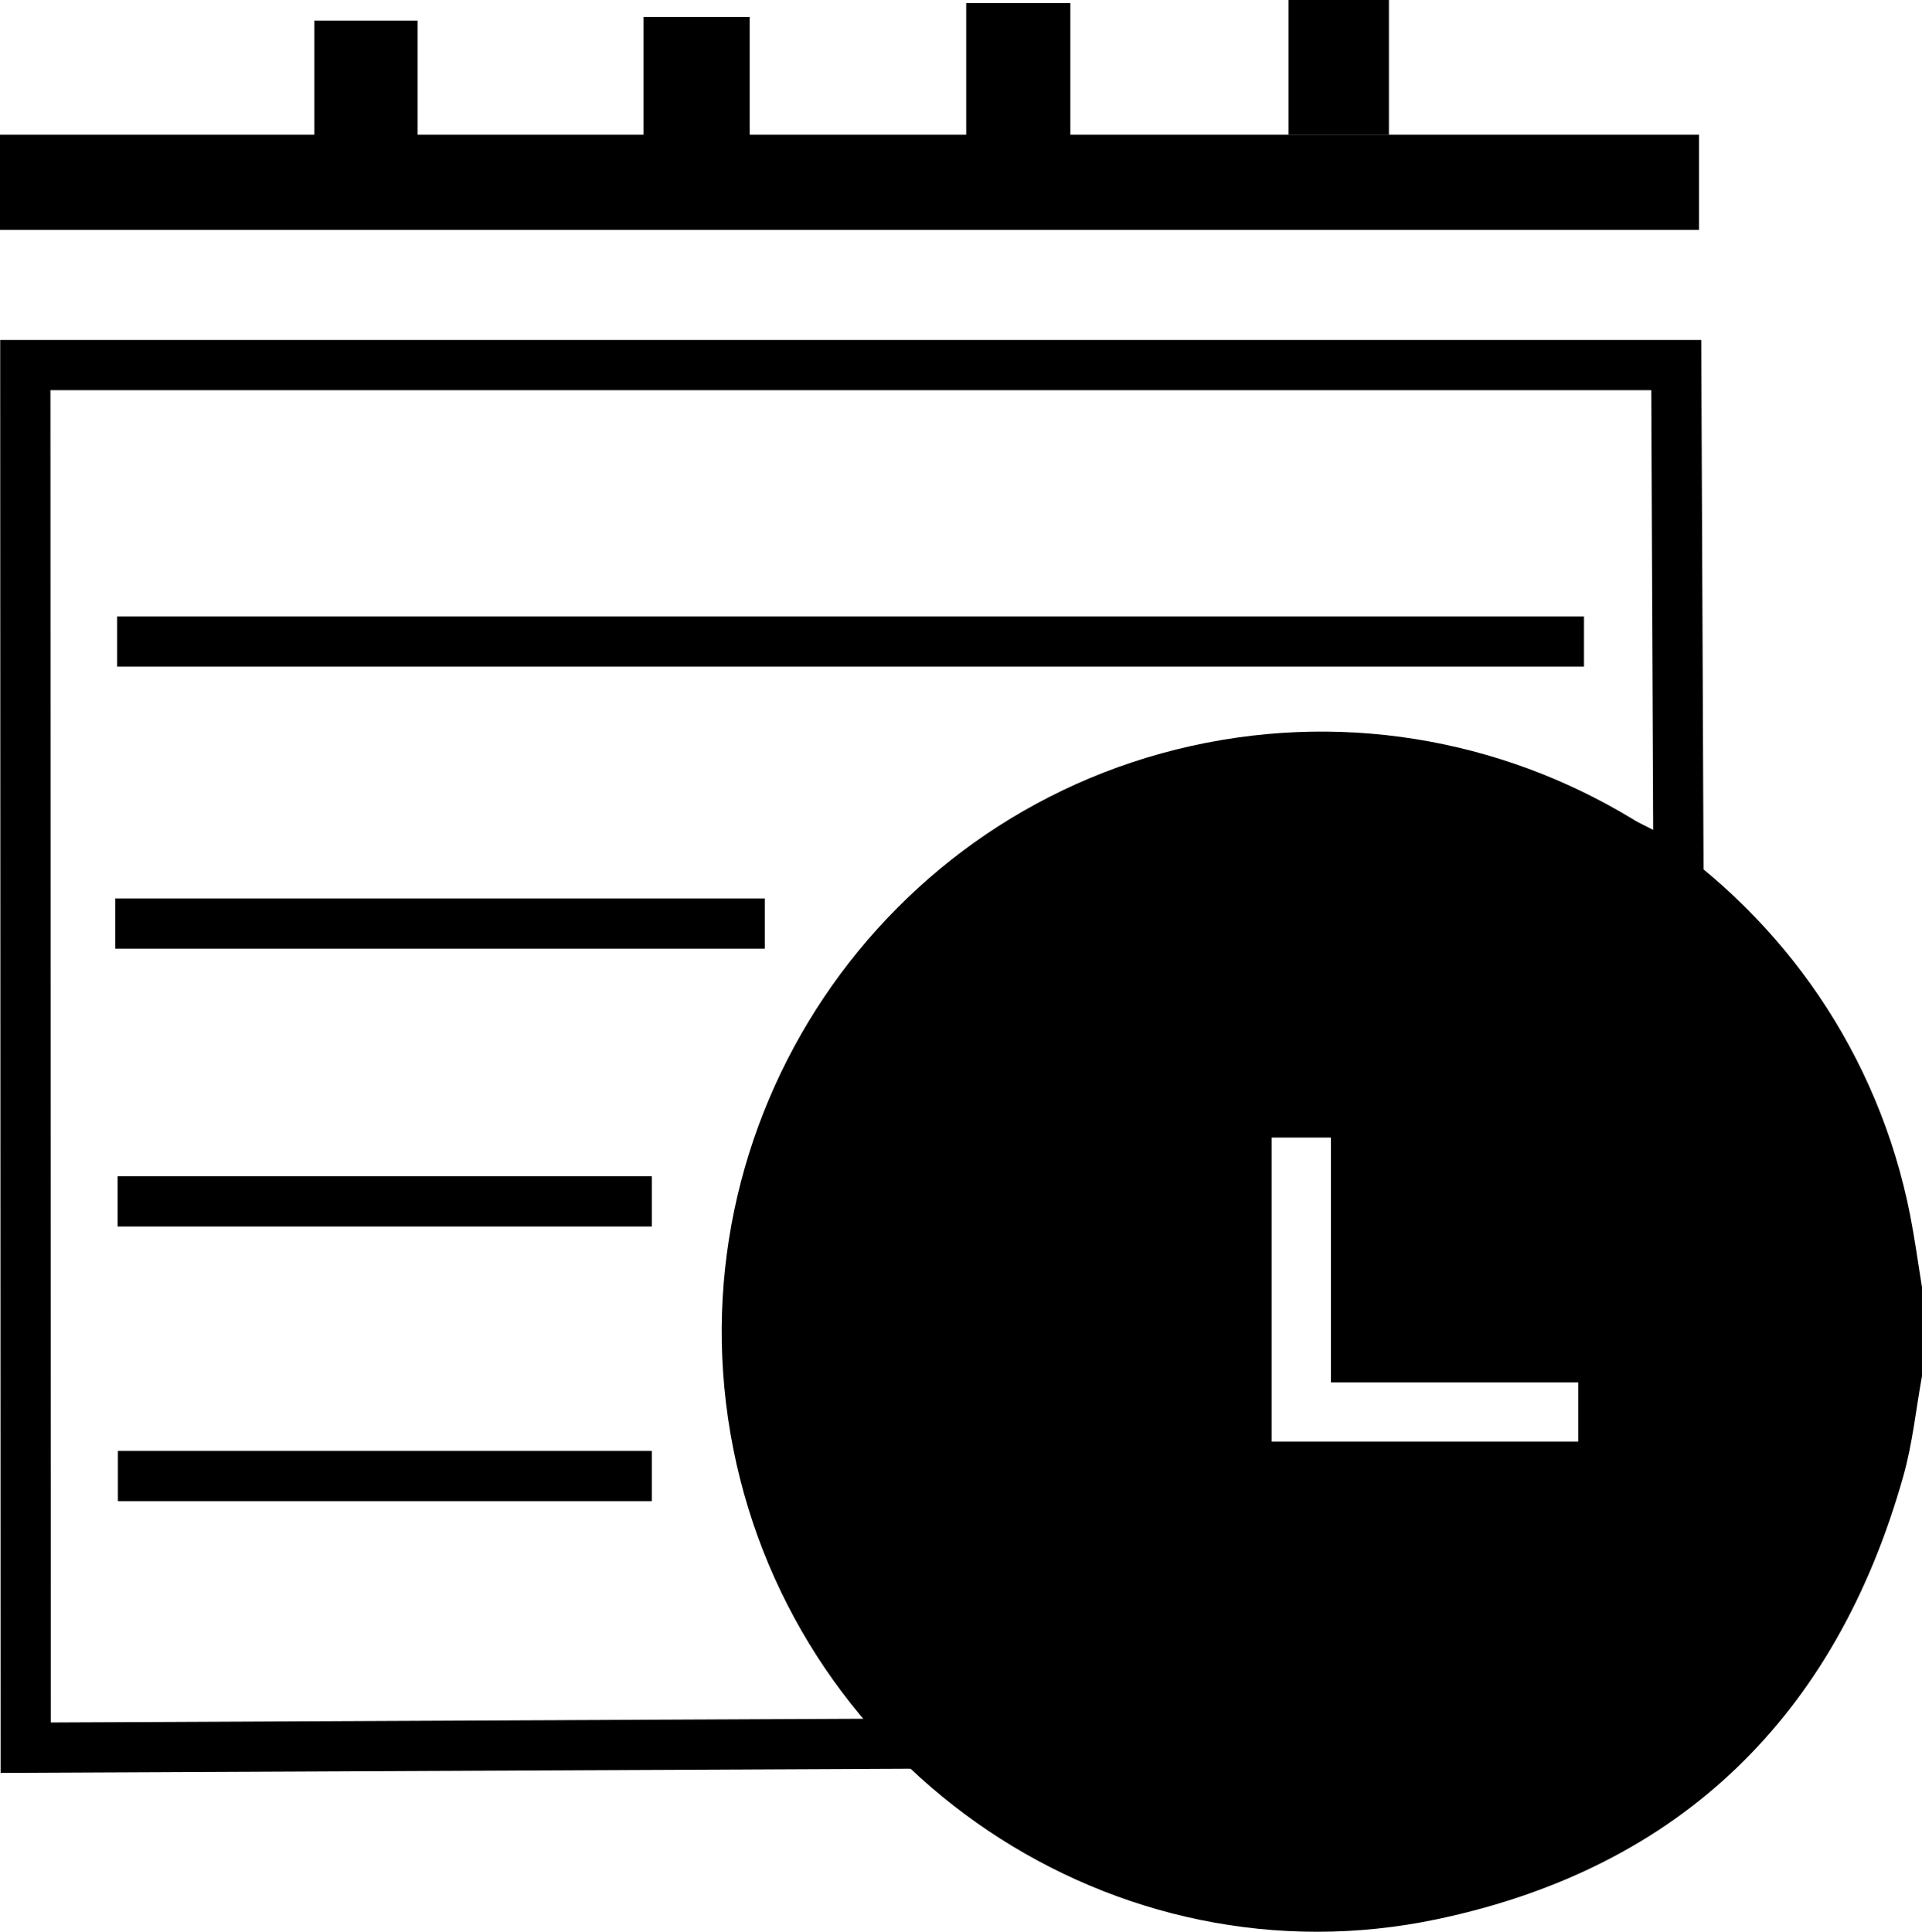
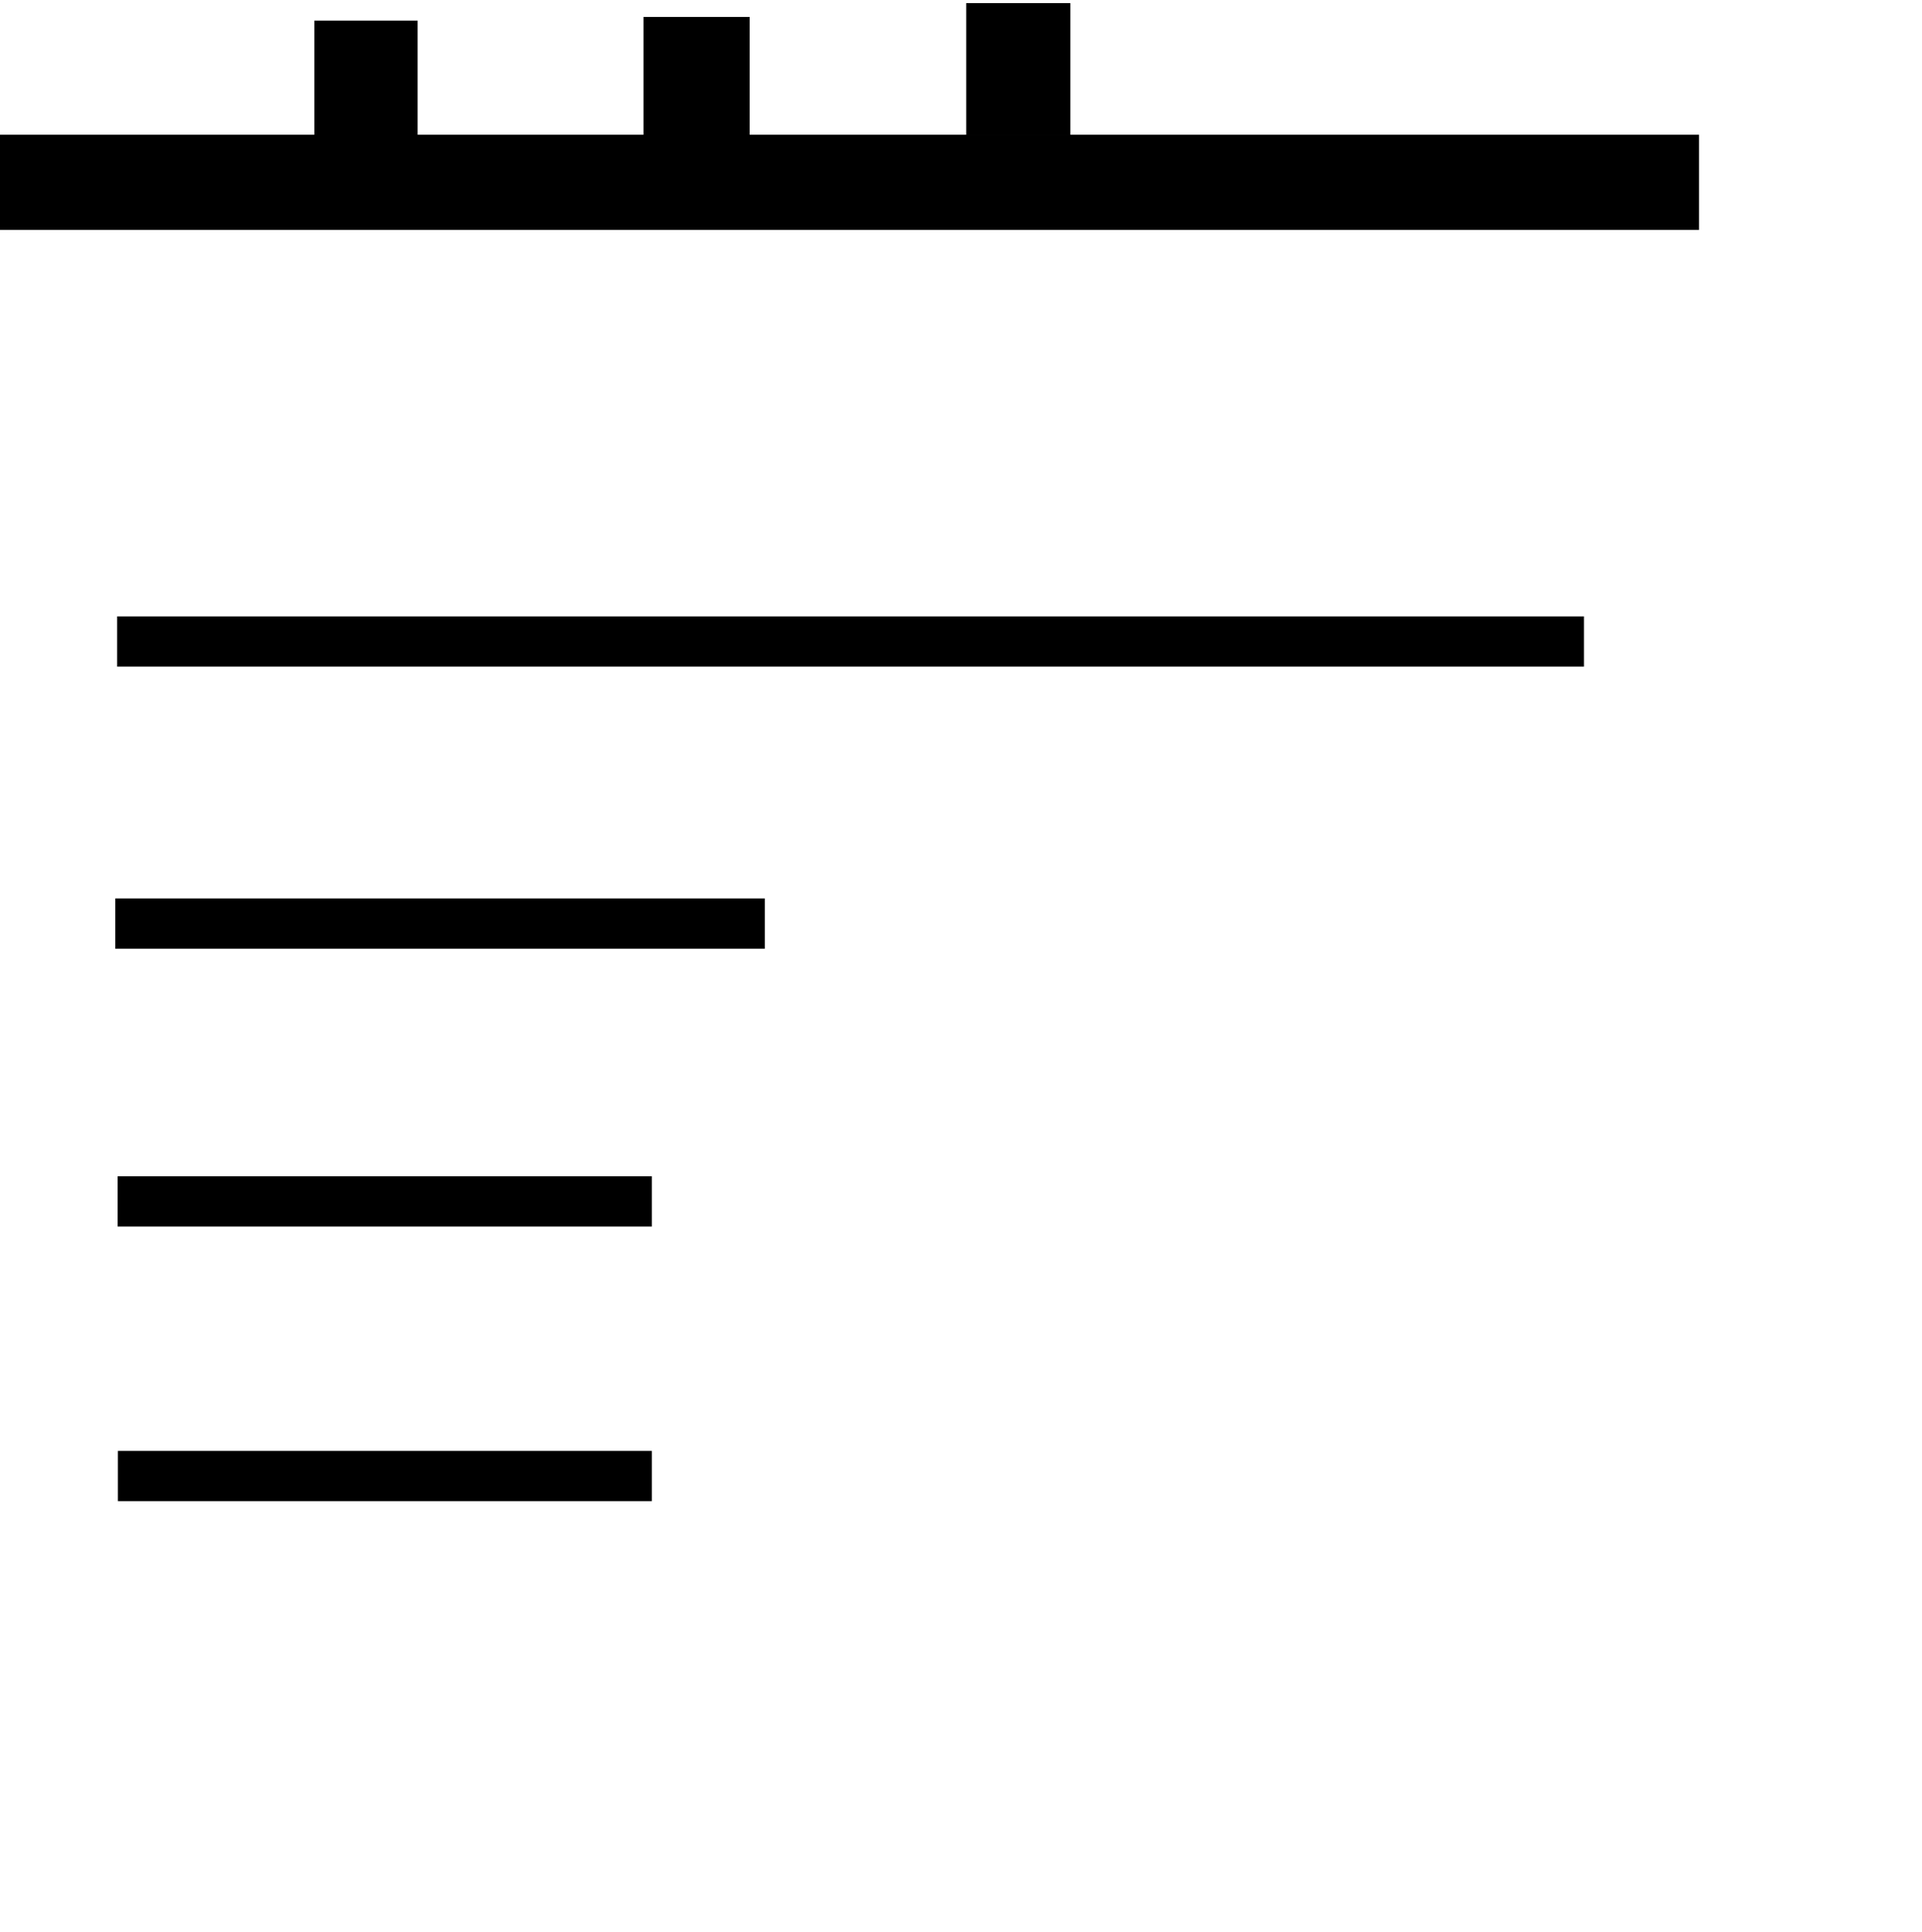
<svg xmlns="http://www.w3.org/2000/svg" id="Layer_2" viewBox="0 0 382.75 384.7">
  <defs>
    <style>
      .cls-1 {
        fill: none;
        stroke: #000;
        stroke-miterlimit: 10;
        stroke-width: 10px;
      }
    </style>
  </defs>
  <g id="Layer_1-2" data-name="Layer_1">
    <rect y="26.83" width="338.34" height="18.96" />
    <rect x="62.59" y="4.1" width="20.58" height="26.1" />
    <rect x="128.14" y="3.37" width="21.15" height="26.83" />
    <rect x="192.41" y=".62" width="20.74" height="26.32" />
-     <rect x="256.61" width="19.98" height="26.83" />
-     <path class="cls-1" d="M5.04,72.71c.03,91.78.05,183.56.08,275.33h0c59.47-.27,118.94-.55,178.41-.82-31.65-39.36-34.93-94.44-8.4-136.34,27.77-43.86,79.05-58.82,118.79-52.3,17.55,2.88,31.24,9.69,40.33,15.31-.15-33.73-.3-67.46-.44-101.19H5.04Z" />
    <line class="cls-1" x1="23.33" y1="127.75" x2="315.44" y2="127.75" />
    <line class="cls-1" x1="22.96" y1="183.92" x2="152.3" y2="183.92" />
    <line class="cls-1" x1="23.43" y1="239.25" x2="129.8" y2="239.25" />
    <line class="cls-1" x1="23.48" y1="293.94" x2="129.8" y2="293.94" />
-     <path d="M380.4,242.02c-12.69-64.49-75.67-106.73-140.21-94.09-64.68,12.67-107,75.83-94.17,140.54,12.78,64.46,75.95,107.31,140.29,93.7,48.45-10.25,79.31-40.54,92.74-88.26,1.82-6.46,2.5-13.25,3.7-19.88v-17.71c-.78-4.77-1.42-9.56-2.36-14.3ZM314.29,287.09h-61.04v-60.55h11.79v48.75h49.25v11.79Z" />
  </g>
</svg>